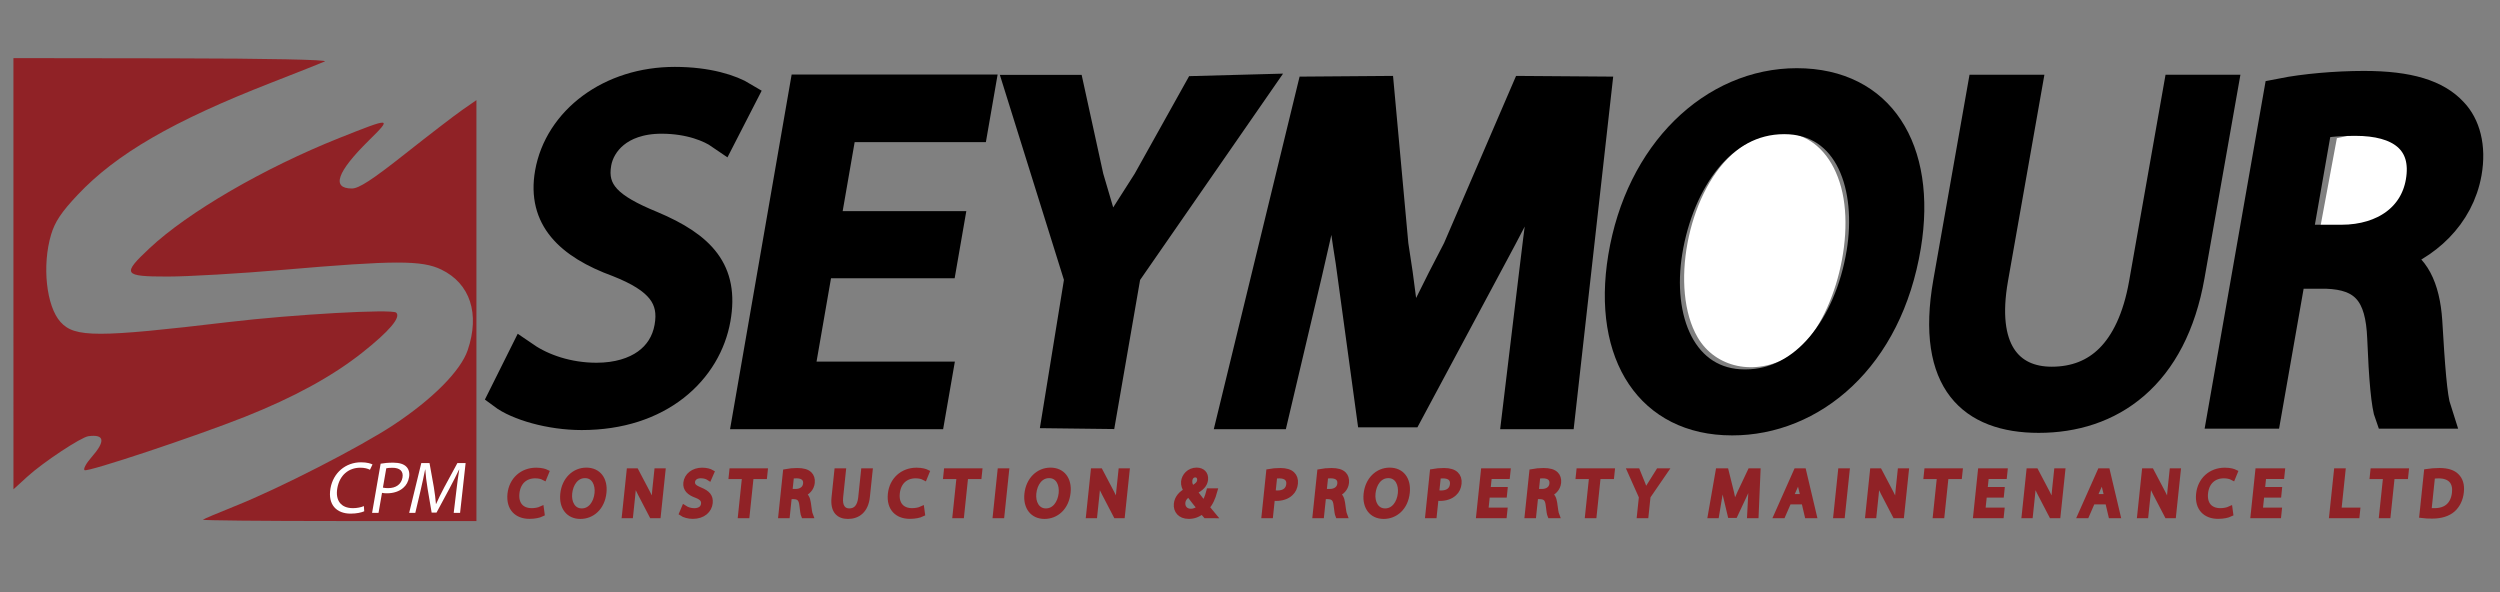
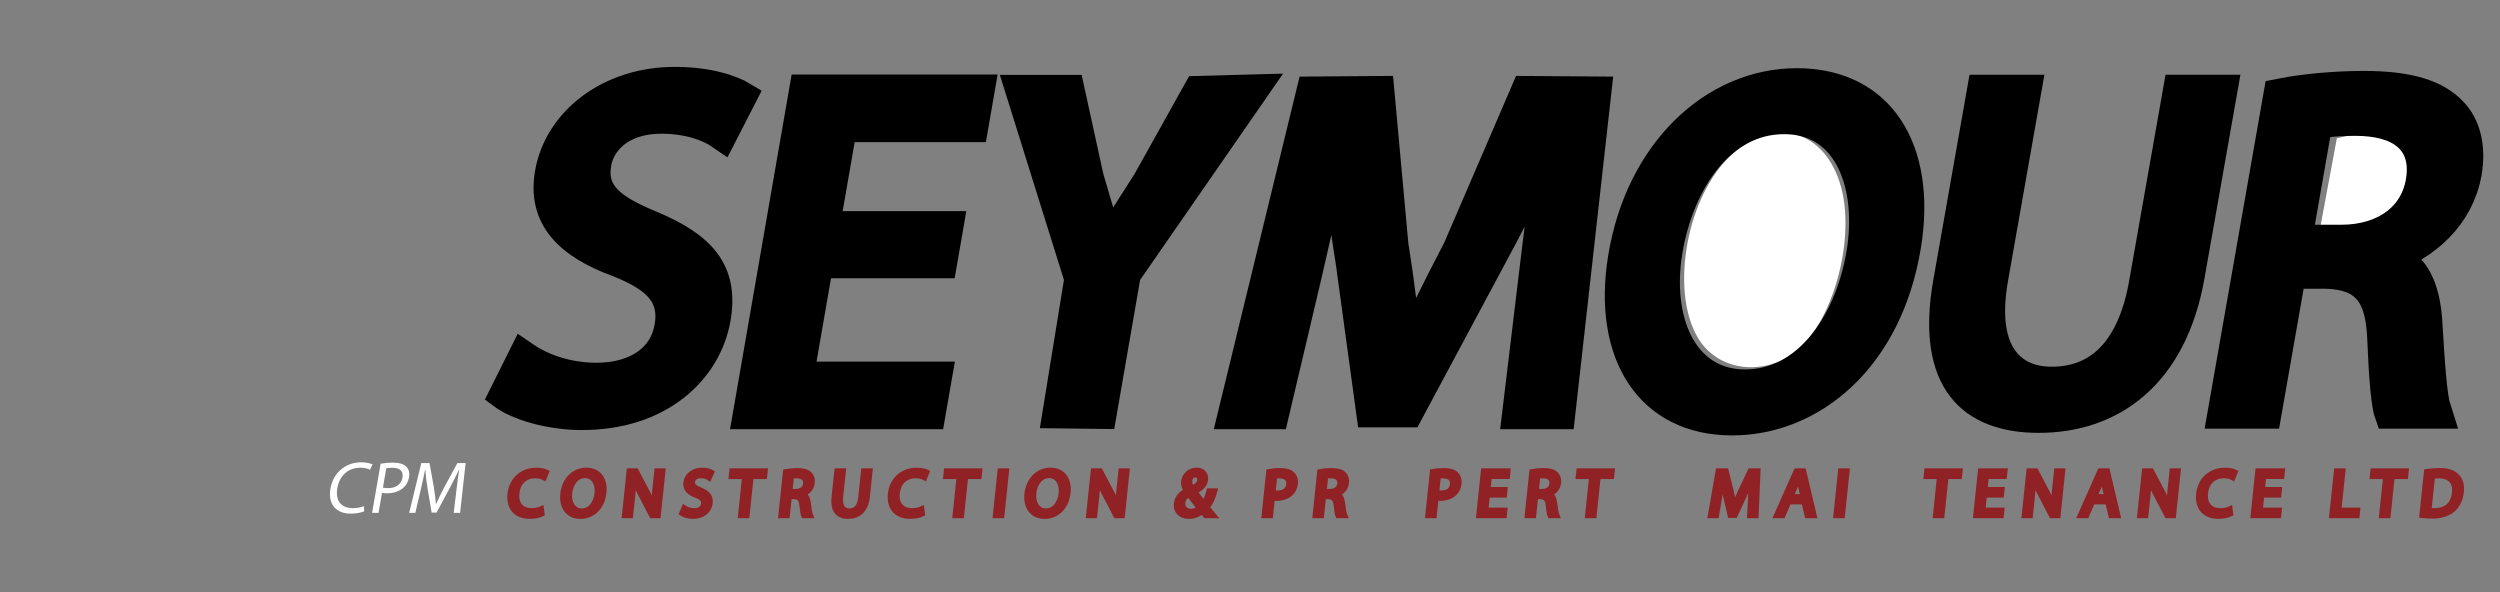
<svg xmlns="http://www.w3.org/2000/svg" xmlns:ns1="http://www.inkscape.org/namespaces/inkscape" xmlns:ns2="http://sodipodi.sourceforge.net/DTD/sodipodi-0.dtd" width="422" height="100" viewBox="0 0 111.654 26.458" version="1.1" id="svg8" ns1:version="0.92.3 (2405546, 2018-03-11)" ns2:docname="logo-seymour.svg">
  <rect x="0" y="0" width="111.654" height="26.458" fill="#808080" stroke="none" />
  <defs id="defs2" />
  <ns2:namedview id="base" pagecolor="#ffffff" bordercolor="#666666" borderopacity="1.0" ns1:pageopacity="0.0" ns1:pageshadow="2" ns1:zoom="1.8448226" ns1:cx="332.97213" ns1:cy="116.66637" ns1:document-units="mm" ns1:current-layer="layer1" showgrid="false" ns1:window-width="1920" ns1:window-height="1057" ns1:window-x="-8" ns1:window-y="-8" ns1:window-maximized="1" showguides="true" ns1:guide-bbox="true" units="px">
    <ns2:guide position="100.966,74.939" orientation="0,1" id="guide3165" ns1:locked="false" />
    <ns2:guide position="97.681,47.591" orientation="0,1" id="guide3167" ns1:locked="false" />
  </ns2:namedview>
  <g ns1:label="Layer 1" ns1:groupmode="layer" id="layer1" transform="translate(0,-270.542)">
    <g id="g3524" transform="matrix(0.554,0,0,0.554,-2.636,138.629)" style="stroke-width:1.804">
      <g transform="matrix(1.798,0,0,1.798,4.8,-204.262)" id="g1565-6" style="stroke-width:1.804">
-         <path ns1:connector-curvature="0" id="path1093-8-1-5" style="fill:#902226;fill-opacity:1;stroke-width:0.264" d="m 0.579,258.308 v -9.667 l 7.127,0.01 c 4.295,0.006 7.01,0.062 6.834,0.14 -0.161,0.072 -1.246,0.502 -2.412,0.957 -4.396,1.715 -6.936,3.187 -8.667,5.021 -0.733,0.777 -1.022,1.21 -1.194,1.788 -0.412,1.387 -0.214,3.212 0.425,3.918 0.634,0.7 1.646,0.701 7.535,10e-4 2.889,-0.343 7.33,-0.593 7.514,-0.423 0.224,0.207 -0.308,0.833 -1.526,1.797 -1.34,1.06 -3.069,2.005 -5.257,2.874 -2.226,0.884 -7.04,2.486 -7.19,2.393 -0.071,-0.044 0.071,-0.307 0.315,-0.585 0.631,-0.719 0.584,-1.034 -0.141,-0.939 -0.331,0.043 -2.037,1.173 -2.741,1.815 l -0.621,0.567 z M 9.07,269.34 c 0.033,-0.033 0.686,-0.309 1.45,-0.615 2,-0.799 5.604,-2.646 7.11,-3.643 1.754,-1.161 3.003,-2.422 3.317,-3.347 0.553,-1.632 0.113,-2.982 -1.179,-3.611 -0.871,-0.424 -2.077,-0.422 -7.115,0.011 -1.922,0.165 -4.241,0.3 -5.153,0.3 -2.005,0 -2.068,-0.098 -0.817,-1.27 1.726,-1.618 5.132,-3.597 8.504,-4.941 2.359,-0.94 2.389,-0.937 1.313,0.124 -1.417,1.398 -1.675,2.139 -0.744,2.139 0.313,0 0.919,-0.395 2.38,-1.55 1.078,-0.852 2.239,-1.744 2.581,-1.981 l 0.621,-0.431 v 9.436 9.436 h -6.164 c -3.39,0 -6.137,-0.027 -6.103,-0.06 z" />
        <path ns1:connector-curvature="0" style="fill:#ffffff;fill-opacity:1;stroke-width:0.264" d="m 80.185,262.021 c 1.806,-1.058 3.033,-5.035 2.342,-7.588 -0.69,-2.548 -2.954,-3.226 -4.899,-1.469 -1.997,1.804 -2.791,6.035 -1.538,8.192 0.799,1.376 2.582,1.752 4.096,0.865 z" id="path1087-9-2-3" />
        <path ns1:connector-curvature="0" style="fill:#ffffff;fill-opacity:1;stroke-width:0.264" d="m 106.819,256.071 c 0.833,-0.391 1.244,-1.003 1.325,-1.969 0.074,-0.888 -0.161,-1.38 -0.813,-1.709 -0.549,-0.277 -1.468,-0.395 -2.073,-0.267 l -0.503,0.106 -0.386,2.072 -0.386,2.072 0.304,0.063 c 0.571,0.118 1.911,-0.076 2.532,-0.368 z" id="path848-7-0-1-3" />
        <g aria-label="CPM" transform="matrix(0.553,0,-0.096,0.553,-2.659,154.478)" style="font-style:normal;font-variant:normal;font-weight:normal;font-stretch:normal;font-size:5.997px;line-height:1.25;font-family:'Myriad Pro';-inkscape-font-specification:'Myriad Pro, Normal';font-variant-ligatures:normal;font-variant-caps:normal;font-variant-numeric:normal;font-feature-settings:normal;text-align:start;letter-spacing:0px;word-spacing:0px;writing-mode:lr-tb;text-anchor:start;fill:#ffffff;fill-opacity:1;stroke:none;stroke-width:0.477" id="text1179-6-6-5">
          <path d="m 70.134,206.598 c -0.21,0.102 -0.534,0.168 -0.858,0.168 -0.978,0 -1.547,-0.63 -1.547,-1.619 0,-1.056 0.63,-1.661 1.577,-1.661 0.336,0 0.618,0.072 0.81,0.168 l 0.132,-0.432 c -0.138,-0.066 -0.462,-0.174 -0.96,-0.174 -1.253,0 -2.111,0.852 -2.111,2.117 0,1.325 0.852,2.045 1.991,2.045 0.492,0 0.882,-0.096 1.068,-0.192 z" style="font-style:normal;font-variant:normal;font-weight:normal;font-stretch:normal;font-size:5.997px;font-family:'Myriad Pro';-inkscape-font-specification:'Myriad Pro, Normal';font-variant-ligatures:normal;font-variant-caps:normal;font-variant-numeric:normal;font-feature-settings:normal;text-align:start;writing-mode:lr-tb;text-anchor:start;fill:#ffffff;fill-opacity:1;stroke-width:0.477" id="path1322-8-6" ns1:connector-curvature="0" />
          <path d="m 70.896,207.15 h 0.522 v -1.625 c 0.12,0.03 0.264,0.036 0.42,0.036 0.51,0 0.96,-0.15 1.235,-0.444 0.21,-0.21 0.318,-0.498 0.318,-0.864 0,-0.354 -0.138,-0.648 -0.36,-0.84 -0.24,-0.216 -0.618,-0.336 -1.133,-0.336 -0.42,0 -0.75,0.036 -1.002,0.084 z m 0.522,-3.616 c 0.09,-0.024 0.264,-0.042 0.492,-0.042 0.576,0 0.954,0.258 0.954,0.792 0,0.552 -0.384,0.858 -1.014,0.858 -0.174,0 -0.318,-0.012 -0.432,-0.042 z" style="font-style:normal;font-variant:normal;font-weight:normal;font-stretch:normal;font-size:5.997px;font-family:'Myriad Pro';-inkscape-font-specification:'Myriad Pro, Normal';font-variant-ligatures:normal;font-variant-caps:normal;font-variant-numeric:normal;font-feature-settings:normal;text-align:start;writing-mode:lr-tb;text-anchor:start;fill:#ffffff;fill-opacity:1;stroke-width:0.477" id="path1324-1-7" ns1:connector-curvature="0" />
          <path d="m 77.514,207.15 h 0.516 l -0.252,-4.042 h -0.666 l -0.72,1.955 c -0.18,0.51 -0.324,0.96 -0.432,1.367 h -0.012 c -0.108,-0.42 -0.24,-0.87 -0.408,-1.367 l -0.69,-1.955 h -0.666 l -0.282,4.042 h 0.498 l 0.108,-1.733 c 0.036,-0.606 0.066,-1.283 0.078,-1.787 h 0.012 c 0.114,0.48 0.27,1.002 0.462,1.571 l 0.66,1.925 h 0.396 l 0.714,-1.961 c 0.204,-0.552 0.366,-1.067 0.51,-1.535 h 0.012 c 0,0.498 0.036,1.187 0.066,1.745 z" style="font-style:normal;font-variant:normal;font-weight:normal;font-stretch:normal;font-size:5.997px;font-family:'Myriad Pro';-inkscape-font-specification:'Myriad Pro, Normal';font-variant-ligatures:normal;font-variant-caps:normal;font-variant-numeric:normal;font-feature-settings:normal;text-align:start;writing-mode:lr-tb;text-anchor:start;fill:#ffffff;fill-opacity:1;stroke-width:0.477" id="path1326-6-1" ns1:connector-curvature="0" />
        </g>
        <g aria-label="CONSTRUCTION &amp; PROPERTY MAINTENANCE LTD" transform="matrix(0.553,0,-0.058,0.553,-2.659,154.478)" style="font-style:normal;font-weight:normal;font-size:10.583px;line-height:1.25;font-family:sans-serif;letter-spacing:0px;word-spacing:0px;fill:#902226;fill-opacity:1;stroke:none;stroke-width:0.477" id="text1188-3-5-6">
          <path d="m 70.325,206.856 c -0.185,0.09 -0.471,0.148 -0.757,0.148 -0.863,0 -1.365,-0.556 -1.365,-1.429 0,-0.931 0.556,-1.466 1.392,-1.466 0.296,0 0.545,0.064 0.714,0.148 l 0.116,-0.381 c -0.122,-0.058 -0.407,-0.153 -0.847,-0.153 -1.106,0 -1.863,0.751 -1.863,1.868 0,1.169 0.751,1.804 1.757,1.804 0.434,0 0.778,-0.085 0.942,-0.169 z" style="font-style:normal;font-variant:normal;font-weight:normal;font-stretch:normal;font-size:5.292px;font-family:'Myriad Pro';-inkscape-font-specification:'Myriad Pro, Normal';font-variant-ligatures:normal;font-variant-caps:normal;font-variant-numeric:normal;font-feature-settings:normal;text-align:start;letter-spacing:1.323px;writing-mode:lr-tb;text-anchor:start;fill:#902226;fill-opacity:1;stroke:#902226;stroke-width:0.477;stroke-opacity:1" id="path1329-2-4" ns1:connector-curvature="0" />
          <path d="m 73.604,207.401 c 0.905,0 1.651,-0.656 1.651,-1.879 0,-1.058 -0.63,-1.804 -1.609,-1.804 -0.953,0 -1.651,0.741 -1.651,1.873 0,1.079 0.656,1.81 1.603,1.81 z m 0.016,-0.376 c -0.725,0 -1.138,-0.693 -1.138,-1.445 0,-0.773 0.381,-1.487 1.148,-1.487 0.767,0 1.138,0.741 1.138,1.45 0,0.81 -0.413,1.482 -1.143,1.482 z" style="font-style:normal;font-variant:normal;font-weight:normal;font-stretch:normal;font-size:5.292px;font-family:'Myriad Pro';-inkscape-font-specification:'Myriad Pro, Normal';font-variant-ligatures:normal;font-variant-caps:normal;font-variant-numeric:normal;font-feature-settings:normal;text-align:start;letter-spacing:1.323px;writing-mode:lr-tb;text-anchor:start;fill:#902226;fill-opacity:1;stroke:#902226;stroke-width:0.477;stroke-opacity:1" id="path1331-1-6" ns1:connector-curvature="0" />
          <path d="m 77.612,207.343 v -1.524 c 0,-0.593 -0.005,-1.021 -0.032,-1.471 l 0.016,-0.005 c 0.175,0.386 0.413,0.794 0.661,1.191 l 1.132,1.81 h 0.466 v -3.567 h -0.434 v 1.498 c 0,0.55 0.011,0.984 0.053,1.46 l -0.016,0.005 c -0.164,-0.365 -0.376,-0.741 -0.635,-1.159 l -1.138,-1.804 h -0.508 v 3.567 z" style="font-style:normal;font-variant:normal;font-weight:normal;font-stretch:normal;font-size:5.292px;font-family:'Myriad Pro';-inkscape-font-specification:'Myriad Pro, Normal';font-variant-ligatures:normal;font-variant-caps:normal;font-variant-numeric:normal;font-feature-settings:normal;text-align:start;letter-spacing:1.323px;writing-mode:lr-tb;text-anchor:start;fill:#902226;fill-opacity:1;stroke:#902226;stroke-width:0.477;stroke-opacity:1" id="path1333-9-6" ns1:connector-curvature="0" />
          <path d="m 81.804,207.163 c 0.191,0.127 0.566,0.233 0.91,0.233 0.841,0 1.244,-0.482 1.244,-1.027 0,-0.524 -0.302,-0.81 -0.905,-1.048 -0.492,-0.191 -0.709,-0.355 -0.709,-0.683 0,-0.243 0.185,-0.534 0.672,-0.534 0.323,0 0.561,0.101 0.672,0.169 l 0.127,-0.381 c -0.153,-0.085 -0.423,-0.169 -0.783,-0.169 -0.693,0 -1.154,0.413 -1.154,0.968 0,0.497 0.36,0.804 0.942,1.005 0.482,0.18 0.672,0.376 0.672,0.709 0,0.36 -0.275,0.603 -0.746,0.603 -0.318,0 -0.614,-0.101 -0.82,-0.228 z" style="font-style:normal;font-variant:normal;font-weight:normal;font-stretch:normal;font-size:5.292px;font-family:'Myriad Pro';-inkscape-font-specification:'Myriad Pro, Normal';font-variant-ligatures:normal;font-variant-caps:normal;font-variant-numeric:normal;font-feature-settings:normal;text-align:start;letter-spacing:1.323px;writing-mode:lr-tb;text-anchor:start;fill:#902226;fill-opacity:1;stroke:#902226;stroke-width:0.477;stroke-opacity:1" id="path1335-6-5" ns1:connector-curvature="0" />
          <path d="m 86.589,207.343 h 0.466 v -3.175 h 1.09 v -0.392 h -2.641 v 0.392 H 86.589 Z" style="font-style:normal;font-variant:normal;font-weight:normal;font-stretch:normal;font-size:5.292px;font-family:'Myriad Pro';-inkscape-font-specification:'Myriad Pro, Normal';font-variant-ligatures:normal;font-variant-caps:normal;font-variant-numeric:normal;font-feature-settings:normal;text-align:start;letter-spacing:1.323px;writing-mode:lr-tb;text-anchor:start;fill:#902226;fill-opacity:1;stroke:#902226;stroke-width:0.477;stroke-opacity:1" id="path1337-4-6" ns1:connector-curvature="0" />
          <path d="m 89.86,207.343 h 0.46 v -1.545 h 0.434 c 0.418,0.016 0.614,0.201 0.72,0.693 0.095,0.445 0.175,0.746 0.233,0.852 h 0.476 c -0.069,-0.138 -0.153,-0.482 -0.27,-0.979 -0.09,-0.37 -0.254,-0.624 -0.524,-0.72 v -0.016 c 0.37,-0.127 0.672,-0.439 0.672,-0.905 0,-0.28 -0.106,-0.524 -0.28,-0.677 -0.222,-0.201 -0.545,-0.296 -1.037,-0.296 -0.312,0 -0.651,0.032 -0.884,0.079 z m 0.46,-3.191 c 0.079,-0.021 0.233,-0.042 0.455,-0.042 0.487,0 0.82,0.201 0.82,0.661 0,0.407 -0.312,0.677 -0.804,0.677 h -0.471 z" style="font-style:normal;font-variant:normal;font-weight:normal;font-stretch:normal;font-size:5.292px;font-family:'Myriad Pro';-inkscape-font-specification:'Myriad Pro, Normal';font-variant-ligatures:normal;font-variant-caps:normal;font-variant-numeric:normal;font-feature-settings:normal;text-align:start;letter-spacing:1.323px;writing-mode:lr-tb;text-anchor:start;fill:#902226;fill-opacity:1;stroke:#902226;stroke-width:0.477;stroke-opacity:1" id="path1339-4-2" ns1:connector-curvature="0" />
          <path d="m 94.019,203.776 v 2.101 c 0,1.111 0.55,1.524 1.281,1.524 0.773,0 1.349,-0.445 1.349,-1.54 v -2.085 h -0.466 v 2.117 c 0,0.783 -0.344,1.132 -0.868,1.132 -0.476,0 -0.831,-0.339 -0.831,-1.132 v -2.117 z" style="font-style:normal;font-variant:normal;font-weight:normal;font-stretch:normal;font-size:5.292px;font-family:'Myriad Pro';-inkscape-font-specification:'Myriad Pro, Normal';font-variant-ligatures:normal;font-variant-caps:normal;font-variant-numeric:normal;font-feature-settings:normal;text-align:start;letter-spacing:1.323px;writing-mode:lr-tb;text-anchor:start;fill:#902226;fill-opacity:1;stroke:#902226;stroke-width:0.477;stroke-opacity:1" id="path1341-5-6" ns1:connector-curvature="0" />
          <path d="m 101.166,206.856 c -0.185,0.09 -0.471,0.148 -0.757,0.148 -0.863,0 -1.365,-0.556 -1.365,-1.429 0,-0.931 0.556,-1.466 1.392,-1.466 0.296,0 0.545,0.064 0.714,0.148 l 0.116,-0.381 c -0.122,-0.058 -0.407,-0.153 -0.847,-0.153 -1.106,0 -1.863,0.751 -1.863,1.868 0,1.169 0.751,1.804 1.757,1.804 0.434,0 0.778,-0.085 0.942,-0.169 z" style="font-style:normal;font-variant:normal;font-weight:normal;font-stretch:normal;font-size:5.292px;font-family:'Myriad Pro';-inkscape-font-specification:'Myriad Pro, Normal';font-variant-ligatures:normal;font-variant-caps:normal;font-variant-numeric:normal;font-feature-settings:normal;text-align:start;letter-spacing:1.323px;writing-mode:lr-tb;text-anchor:start;fill:#902226;fill-opacity:1;stroke:#902226;stroke-width:0.477;stroke-opacity:1" id="path1343-9-8" ns1:connector-curvature="0" />
          <path d="m 103.983,207.343 h 0.466 v -3.175 h 1.09 v -0.392 h -2.641 v 0.392 h 1.085 z" style="font-style:normal;font-variant:normal;font-weight:normal;font-stretch:normal;font-size:5.292px;font-family:'Myriad Pro';-inkscape-font-specification:'Myriad Pro, Normal';font-variant-ligatures:normal;font-variant-caps:normal;font-variant-numeric:normal;font-feature-settings:normal;text-align:start;letter-spacing:1.323px;writing-mode:lr-tb;text-anchor:start;fill:#902226;fill-opacity:1;stroke:#902226;stroke-width:0.477;stroke-opacity:1" id="path1345-4-9" ns1:connector-curvature="0" />
          <path d="m 107.249,203.776 v 3.567 h 0.466 v -3.567 z" style="font-style:normal;font-variant:normal;font-weight:normal;font-stretch:normal;font-size:5.292px;font-family:'Myriad Pro';-inkscape-font-specification:'Myriad Pro, Normal';font-variant-ligatures:normal;font-variant-caps:normal;font-variant-numeric:normal;font-feature-settings:normal;text-align:start;letter-spacing:1.323px;writing-mode:lr-tb;text-anchor:start;fill:#902226;fill-opacity:1;stroke:#902226;stroke-width:0.477;stroke-opacity:1" id="path1347-5-9" ns1:connector-curvature="0" />
          <path d="m 111.235,207.401 c 0.905,0 1.651,-0.656 1.651,-1.879 0,-1.058 -0.63,-1.804 -1.609,-1.804 -0.953,0 -1.651,0.741 -1.651,1.873 0,1.079 0.656,1.81 1.603,1.81 z m 0.016,-0.376 c -0.725,0 -1.138,-0.693 -1.138,-1.445 0,-0.773 0.381,-1.487 1.148,-1.487 0.767,0 1.138,0.741 1.138,1.45 0,0.81 -0.413,1.482 -1.143,1.482 z" style="font-style:normal;font-variant:normal;font-weight:normal;font-stretch:normal;font-size:5.292px;font-family:'Myriad Pro';-inkscape-font-specification:'Myriad Pro, Normal';font-variant-ligatures:normal;font-variant-caps:normal;font-variant-numeric:normal;font-feature-settings:normal;text-align:start;letter-spacing:1.323px;writing-mode:lr-tb;text-anchor:start;fill:#902226;fill-opacity:1;stroke:#902226;stroke-width:0.477;stroke-opacity:1" id="path1349-9-1" ns1:connector-curvature="0" />
          <path d="m 115.243,207.343 v -1.524 c 0,-0.593 -0.005,-1.021 -0.032,-1.471 l 0.016,-0.005 c 0.175,0.386 0.413,0.794 0.661,1.191 l 1.132,1.81 h 0.466 v -3.567 h -0.434 v 1.498 c 0,0.55 0.011,0.984 0.053,1.46 l -0.016,0.005 c -0.164,-0.365 -0.376,-0.741 -0.635,-1.159 l -1.138,-1.804 h -0.508 v 3.567 z" style="font-style:normal;font-variant:normal;font-weight:normal;font-stretch:normal;font-size:5.292px;font-family:'Myriad Pro';-inkscape-font-specification:'Myriad Pro, Normal';font-variant-ligatures:normal;font-variant-caps:normal;font-variant-numeric:normal;font-feature-settings:normal;text-align:start;letter-spacing:1.323px;writing-mode:lr-tb;text-anchor:start;fill:#902226;fill-opacity:1;stroke:#902226;stroke-width:0.477;stroke-opacity:1" id="path1351-5-1" ns1:connector-curvature="0" />
          <path d="m 124.848,207.343 c -0.212,-0.228 -0.397,-0.429 -0.587,-0.63 0.265,-0.312 0.418,-0.757 0.513,-1.318 h -0.423 c -0.069,0.45 -0.18,0.794 -0.344,1.042 -0.228,-0.254 -0.566,-0.646 -0.868,-0.995 v -0.016 c 0.566,-0.28 0.783,-0.577 0.783,-0.953 0,-0.466 -0.344,-0.757 -0.788,-0.757 -0.593,0 -0.91,0.445 -0.91,0.878 0,0.254 0.122,0.513 0.302,0.746 v 0.016 c -0.407,0.222 -0.699,0.556 -0.699,1.042 0,0.534 0.402,1 1.095,1 0.397,0 0.736,-0.122 1.042,-0.402 0.138,0.143 0.233,0.243 0.333,0.344 z m -1.847,-0.291 c -0.429,0 -0.725,-0.312 -0.725,-0.72 0,-0.376 0.265,-0.603 0.46,-0.725 0.392,0.455 0.788,0.894 1,1.122 -0.169,0.185 -0.423,0.323 -0.73,0.323 z m 0.101,-3.016 c 0.291,0 0.413,0.243 0.413,0.46 0,0.302 -0.228,0.492 -0.593,0.699 -0.148,-0.191 -0.27,-0.386 -0.27,-0.64 0,-0.275 0.153,-0.519 0.445,-0.519 z" style="font-style:normal;font-variant:normal;font-weight:normal;font-stretch:normal;font-size:5.292px;font-family:'Myriad Pro';-inkscape-font-specification:'Myriad Pro, Normal';font-variant-ligatures:normal;font-variant-caps:normal;font-variant-numeric:normal;font-feature-settings:normal;text-align:start;letter-spacing:1.323px;writing-mode:lr-tb;text-anchor:start;fill:#902226;fill-opacity:1;stroke:#902226;stroke-width:0.477;stroke-opacity:1" id="path1353-8-1" ns1:connector-curvature="0" />
          <path d="m 129.041,207.343 h 0.46 v -1.434 c 0.106,0.026 0.233,0.032 0.37,0.032 0.45,0 0.847,-0.132 1.09,-0.392 0.185,-0.185 0.28,-0.439 0.28,-0.762 0,-0.312 -0.122,-0.572 -0.318,-0.741 -0.212,-0.191 -0.545,-0.296 -1,-0.296 -0.37,0 -0.661,0.032 -0.884,0.074 z m 0.46,-3.191 c 0.079,-0.021 0.233,-0.037 0.434,-0.037 0.508,0 0.841,0.228 0.841,0.699 0,0.487 -0.339,0.757 -0.894,0.757 -0.153,0 -0.28,-0.011 -0.381,-0.037 z" style="font-style:normal;font-variant:normal;font-weight:normal;font-stretch:normal;font-size:5.292px;font-family:'Myriad Pro';-inkscape-font-specification:'Myriad Pro, Normal';font-variant-ligatures:normal;font-variant-caps:normal;font-variant-numeric:normal;font-feature-settings:normal;text-align:start;letter-spacing:1.323px;writing-mode:lr-tb;text-anchor:start;fill:#902226;fill-opacity:1;stroke:#902226;stroke-width:0.477;stroke-opacity:1" id="path1355-7-5" ns1:connector-curvature="0" />
          <path d="m 133.175,207.343 h 0.46 v -1.545 h 0.434 c 0.418,0.016 0.614,0.201 0.72,0.693 0.095,0.445 0.175,0.746 0.233,0.852 h 0.476 c -0.069,-0.138 -0.153,-0.482 -0.27,-0.979 -0.09,-0.37 -0.254,-0.624 -0.524,-0.72 v -0.016 c 0.37,-0.127 0.672,-0.439 0.672,-0.905 0,-0.28 -0.106,-0.524 -0.28,-0.677 -0.222,-0.201 -0.545,-0.296 -1.037,-0.296 -0.312,0 -0.651,0.032 -0.884,0.079 z m 0.46,-3.191 c 0.079,-0.021 0.233,-0.042 0.455,-0.042 0.487,0 0.82,0.201 0.82,0.661 0,0.407 -0.312,0.677 -0.804,0.677 h -0.471 z" style="font-style:normal;font-variant:normal;font-weight:normal;font-stretch:normal;font-size:5.292px;font-family:'Myriad Pro';-inkscape-font-specification:'Myriad Pro, Normal';font-variant-ligatures:normal;font-variant-caps:normal;font-variant-numeric:normal;font-feature-settings:normal;text-align:start;letter-spacing:1.323px;writing-mode:lr-tb;text-anchor:start;fill:#902226;fill-opacity:1;stroke:#902226;stroke-width:0.477;stroke-opacity:1" id="path1357-6-1" ns1:connector-curvature="0" />
-           <path d="m 138.737,207.401 c 0.905,0 1.651,-0.656 1.651,-1.879 0,-1.058 -0.63,-1.804 -1.609,-1.804 -0.953,0 -1.651,0.741 -1.651,1.873 0,1.079 0.656,1.81 1.603,1.81 z m 0.016,-0.376 c -0.725,0 -1.138,-0.693 -1.138,-1.445 0,-0.773 0.381,-1.487 1.148,-1.487 0.767,0 1.138,0.741 1.138,1.45 0,0.81 -0.413,1.482 -1.143,1.482 z" style="font-style:normal;font-variant:normal;font-weight:normal;font-stretch:normal;font-size:5.292px;font-family:'Myriad Pro';-inkscape-font-specification:'Myriad Pro, Normal';font-variant-ligatures:normal;font-variant-caps:normal;font-variant-numeric:normal;font-feature-settings:normal;text-align:start;letter-spacing:1.323px;writing-mode:lr-tb;text-anchor:start;fill:#902226;fill-opacity:1;stroke:#902226;stroke-width:0.477;stroke-opacity:1" id="path1359-5-3" ns1:connector-curvature="0" />
          <path d="m 142.311,207.343 h 0.46 v -1.434 c 0.106,0.026 0.233,0.032 0.37,0.032 0.45,0 0.847,-0.132 1.09,-0.392 0.185,-0.185 0.28,-0.439 0.28,-0.762 0,-0.312 -0.122,-0.572 -0.318,-0.741 -0.212,-0.191 -0.545,-0.296 -1,-0.296 -0.37,0 -0.661,0.032 -0.884,0.074 z m 0.46,-3.191 c 0.079,-0.021 0.233,-0.037 0.434,-0.037 0.508,0 0.841,0.228 0.841,0.699 0,0.487 -0.339,0.757 -0.894,0.757 -0.153,0 -0.28,-0.011 -0.381,-0.037 z" style="font-style:normal;font-variant:normal;font-weight:normal;font-stretch:normal;font-size:5.292px;font-family:'Myriad Pro';-inkscape-font-specification:'Myriad Pro, Normal';font-variant-ligatures:normal;font-variant-caps:normal;font-variant-numeric:normal;font-feature-settings:normal;text-align:start;letter-spacing:1.323px;writing-mode:lr-tb;text-anchor:start;fill:#902226;fill-opacity:1;stroke:#902226;stroke-width:0.477;stroke-opacity:1" id="path1361-6-4" ns1:connector-curvature="0" />
          <path d="m 148.287,205.29 h -1.381 v -1.127 h 1.466 v -0.386 h -1.931 v 3.567 h 2.011 v -0.386 h -1.545 v -1.286 h 1.381 z" style="font-style:normal;font-variant:normal;font-weight:normal;font-stretch:normal;font-size:5.292px;font-family:'Myriad Pro';-inkscape-font-specification:'Myriad Pro, Normal';font-variant-ligatures:normal;font-variant-caps:normal;font-variant-numeric:normal;font-feature-settings:normal;text-align:start;letter-spacing:1.323px;writing-mode:lr-tb;text-anchor:start;fill:#902226;fill-opacity:1;stroke:#902226;stroke-width:0.477;stroke-opacity:1" id="path1363-2-1" ns1:connector-curvature="0" />
          <path d="m 150.373,207.343 h 0.46 v -1.545 h 0.434 c 0.418,0.016 0.614,0.201 0.72,0.693 0.095,0.445 0.175,0.746 0.233,0.852 h 0.476 c -0.069,-0.138 -0.153,-0.482 -0.27,-0.979 -0.09,-0.37 -0.254,-0.624 -0.524,-0.72 v -0.016 c 0.37,-0.127 0.672,-0.439 0.672,-0.905 0,-0.28 -0.106,-0.524 -0.28,-0.677 -0.222,-0.201 -0.545,-0.296 -1.037,-0.296 -0.312,0 -0.651,0.032 -0.884,0.079 z m 0.46,-3.191 c 0.079,-0.021 0.233,-0.042 0.455,-0.042 0.487,0 0.82,0.201 0.82,0.661 0,0.407 -0.312,0.677 -0.804,0.677 h -0.471 z" style="font-style:normal;font-variant:normal;font-weight:normal;font-stretch:normal;font-size:5.292px;font-family:'Myriad Pro';-inkscape-font-specification:'Myriad Pro, Normal';font-variant-ligatures:normal;font-variant-caps:normal;font-variant-numeric:normal;font-feature-settings:normal;text-align:start;letter-spacing:1.323px;writing-mode:lr-tb;text-anchor:start;fill:#902226;fill-opacity:1;stroke:#902226;stroke-width:0.477;stroke-opacity:1" id="path1365-8-3" ns1:connector-curvature="0" />
          <path d="m 155.267,207.343 h 0.466 v -3.175 h 1.09 v -0.392 h -2.641 v 0.392 h 1.085 z" style="font-style:normal;font-variant:normal;font-weight:normal;font-stretch:normal;font-size:5.292px;font-family:'Myriad Pro';-inkscape-font-specification:'Myriad Pro, Normal';font-variant-ligatures:normal;font-variant-caps:normal;font-variant-numeric:normal;font-feature-settings:normal;text-align:start;letter-spacing:1.323px;writing-mode:lr-tb;text-anchor:start;fill:#902226;fill-opacity:1;stroke:#902226;stroke-width:0.477;stroke-opacity:1" id="path1367-0-3" ns1:connector-curvature="0" />
-           <path d="m 159.942,207.343 v -1.519 l 1.191,-2.048 h -0.519 l -0.513,0.984 c -0.138,0.27 -0.265,0.503 -0.36,0.736 h -0.011 c -0.111,-0.249 -0.222,-0.466 -0.355,-0.736 l -0.503,-0.984 h -0.529 l 1.132,2.053 v 1.513 z" style="font-style:normal;font-variant:normal;font-weight:normal;font-stretch:normal;font-size:5.292px;font-family:'Myriad Pro';-inkscape-font-specification:'Myriad Pro, Normal';font-variant-ligatures:normal;font-variant-caps:normal;font-variant-numeric:normal;font-feature-settings:normal;text-align:start;letter-spacing:1.323px;writing-mode:lr-tb;text-anchor:start;fill:#902226;fill-opacity:1;stroke:#902226;stroke-width:0.477;stroke-opacity:1" id="path1369-3-2" ns1:connector-curvature="0" />
          <path d="m 168.408,207.343 h 0.455 l -0.222,-3.567 h -0.587 l -0.635,1.725 c -0.159,0.45 -0.286,0.847 -0.381,1.206 h -0.011 c -0.095,-0.37 -0.212,-0.767 -0.36,-1.206 l -0.609,-1.725 h -0.587 l -0.249,3.567 h 0.439 l 0.095,-1.529 c 0.032,-0.534 0.058,-1.132 0.069,-1.577 h 0.011 c 0.101,0.423 0.238,0.884 0.407,1.386 l 0.582,1.699 h 0.349 l 0.63,-1.73 c 0.18,-0.487 0.323,-0.942 0.45,-1.355 h 0.011 c 0,0.439 0.032,1.048 0.058,1.54 z" style="font-style:normal;font-variant:normal;font-weight:normal;font-stretch:normal;font-size:5.292px;font-family:'Myriad Pro';-inkscape-font-specification:'Myriad Pro, Normal';font-variant-ligatures:normal;font-variant-caps:normal;font-variant-numeric:normal;font-feature-settings:normal;text-align:start;letter-spacing:1.323px;writing-mode:lr-tb;text-anchor:start;fill:#902226;fill-opacity:1;stroke:#902226;stroke-width:0.477;stroke-opacity:1" id="path1371-1-5" ns1:connector-curvature="0" />
          <path d="m 172.688,206.221 0.381,1.122 h 0.492 l -1.217,-3.567 h -0.556 l -1.212,3.567 h 0.476 l 0.37,-1.122 z m -1.169,-0.36 0.349,-1.032 c 0.069,-0.217 0.127,-0.439 0.175,-0.646 h 0.016 c 0.053,0.206 0.106,0.418 0.18,0.651 l 0.355,1.027 z" style="font-style:normal;font-variant:normal;font-weight:normal;font-stretch:normal;font-size:5.292px;font-family:'Myriad Pro';-inkscape-font-specification:'Myriad Pro, Normal';font-variant-ligatures:normal;font-variant-caps:normal;font-variant-numeric:normal;font-feature-settings:normal;text-align:start;letter-spacing:1.323px;writing-mode:lr-tb;text-anchor:start;fill:#902226;fill-opacity:1;stroke:#902226;stroke-width:0.477;stroke-opacity:1" id="path1373-3-9" ns1:connector-curvature="0" />
          <path d="m 175.399,203.776 v 3.567 h 0.466 v -3.567 z" style="font-style:normal;font-variant:normal;font-weight:normal;font-stretch:normal;font-size:5.292px;font-family:'Myriad Pro';-inkscape-font-specification:'Myriad Pro, Normal';font-variant-ligatures:normal;font-variant-caps:normal;font-variant-numeric:normal;font-feature-settings:normal;text-align:start;letter-spacing:1.323px;writing-mode:lr-tb;text-anchor:start;fill:#902226;fill-opacity:1;stroke:#902226;stroke-width:0.477;stroke-opacity:1" id="path1375-9-1" ns1:connector-curvature="0" />
-           <path d="m 178.422,207.343 v -1.524 c 0,-0.593 -0.005,-1.021 -0.032,-1.471 l 0.016,-0.005 c 0.175,0.386 0.413,0.794 0.661,1.191 l 1.132,1.81 h 0.466 v -3.567 h -0.434 v 1.498 c 0,0.55 0.011,0.984 0.053,1.46 l -0.016,0.005 c -0.164,-0.365 -0.376,-0.741 -0.635,-1.159 l -1.138,-1.804 h -0.508 v 3.567 z" style="font-style:normal;font-variant:normal;font-weight:normal;font-stretch:normal;font-size:5.292px;font-family:'Myriad Pro';-inkscape-font-specification:'Myriad Pro, Normal';font-variant-ligatures:normal;font-variant-caps:normal;font-variant-numeric:normal;font-feature-settings:normal;text-align:start;letter-spacing:1.323px;writing-mode:lr-tb;text-anchor:start;fill:#902226;fill-opacity:1;stroke:#902226;stroke-width:0.477;stroke-opacity:1" id="path1377-3-0" ns1:connector-curvature="0" />
          <path d="m 183.472,207.343 h 0.466 v -3.175 h 1.09 v -0.392 h -2.641 v 0.392 h 1.085 z" style="font-style:normal;font-variant:normal;font-weight:normal;font-stretch:normal;font-size:5.292px;font-family:'Myriad Pro';-inkscape-font-specification:'Myriad Pro, Normal';font-variant-ligatures:normal;font-variant-caps:normal;font-variant-numeric:normal;font-feature-settings:normal;text-align:start;letter-spacing:1.323px;writing-mode:lr-tb;text-anchor:start;fill:#902226;fill-opacity:1;stroke:#902226;stroke-width:0.477;stroke-opacity:1" id="path1379-6-7" ns1:connector-curvature="0" />
          <path d="m 188.584,205.29 h -1.381 v -1.127 h 1.466 v -0.386 h -1.931 v 3.567 h 2.011 v -0.386 h -1.545 v -1.286 h 1.381 z" style="font-style:normal;font-variant:normal;font-weight:normal;font-stretch:normal;font-size:5.292px;font-family:'Myriad Pro';-inkscape-font-specification:'Myriad Pro, Normal';font-variant-ligatures:normal;font-variant-caps:normal;font-variant-numeric:normal;font-feature-settings:normal;text-align:start;letter-spacing:1.323px;writing-mode:lr-tb;text-anchor:start;fill:#902226;fill-opacity:1;stroke:#902226;stroke-width:0.477;stroke-opacity:1" id="path1381-7-4" ns1:connector-curvature="0" />
          <path d="m 191.104,207.343 v -1.524 c 0,-0.593 -0.005,-1.021 -0.032,-1.471 l 0.016,-0.005 c 0.175,0.386 0.413,0.794 0.661,1.191 l 1.132,1.81 h 0.466 v -3.567 h -0.434 v 1.498 c 0,0.55 0.011,0.984 0.053,1.46 l -0.016,0.005 c -0.164,-0.365 -0.376,-0.741 -0.635,-1.159 l -1.138,-1.804 h -0.508 v 3.567 z" style="font-style:normal;font-variant:normal;font-weight:normal;font-stretch:normal;font-size:5.292px;font-family:'Myriad Pro';-inkscape-font-specification:'Myriad Pro, Normal';font-variant-ligatures:normal;font-variant-caps:normal;font-variant-numeric:normal;font-feature-settings:normal;text-align:start;letter-spacing:1.323px;writing-mode:lr-tb;text-anchor:start;fill:#902226;fill-opacity:1;stroke:#902226;stroke-width:0.477;stroke-opacity:1" id="path1383-0-2" ns1:connector-curvature="0" />
          <path d="m 197.317,206.221 0.381,1.122 h 0.492 l -1.217,-3.567 h -0.556 l -1.212,3.567 h 0.476 l 0.37,-1.122 z m -1.169,-0.36 0.349,-1.032 c 0.069,-0.217 0.127,-0.439 0.175,-0.646 h 0.016 c 0.053,0.206 0.106,0.418 0.18,0.651 l 0.355,1.027 z" style="font-style:normal;font-variant:normal;font-weight:normal;font-stretch:normal;font-size:5.292px;font-family:'Myriad Pro';-inkscape-font-specification:'Myriad Pro, Normal';font-variant-ligatures:normal;font-variant-caps:normal;font-variant-numeric:normal;font-feature-settings:normal;text-align:start;letter-spacing:1.323px;writing-mode:lr-tb;text-anchor:start;fill:#902226;fill-opacity:1;stroke:#902226;stroke-width:0.477;stroke-opacity:1" id="path1385-8-8" ns1:connector-curvature="0" />
          <path d="m 200.468,207.343 v -1.524 c 0,-0.593 -0.005,-1.021 -0.032,-1.471 l 0.016,-0.005 c 0.175,0.386 0.413,0.794 0.661,1.191 l 1.132,1.81 h 0.466 v -3.567 h -0.434 v 1.498 c 0,0.55 0.011,0.984 0.053,1.46 l -0.016,0.005 c -0.164,-0.365 -0.376,-0.741 -0.635,-1.159 l -1.138,-1.804 h -0.508 v 3.567 z" style="font-style:normal;font-variant:normal;font-weight:normal;font-stretch:normal;font-size:5.292px;font-family:'Myriad Pro';-inkscape-font-specification:'Myriad Pro, Normal';font-variant-ligatures:normal;font-variant-caps:normal;font-variant-numeric:normal;font-feature-settings:normal;text-align:start;letter-spacing:1.323px;writing-mode:lr-tb;text-anchor:start;fill:#902226;fill-opacity:1;stroke:#902226;stroke-width:0.477;stroke-opacity:1" id="path1387-6-3" ns1:connector-curvature="0" />
          <path d="m 207.237,206.856 c -0.185,0.09 -0.471,0.148 -0.757,0.148 -0.863,0 -1.365,-0.556 -1.365,-1.429 0,-0.931 0.556,-1.466 1.392,-1.466 0.296,0 0.545,0.064 0.714,0.148 l 0.116,-0.381 c -0.122,-0.058 -0.407,-0.153 -0.847,-0.153 -1.106,0 -1.863,0.751 -1.863,1.868 0,1.169 0.751,1.804 1.757,1.804 0.434,0 0.778,-0.085 0.942,-0.169 z" style="font-style:normal;font-variant:normal;font-weight:normal;font-stretch:normal;font-size:5.292px;font-family:'Myriad Pro';-inkscape-font-specification:'Myriad Pro, Normal';font-variant-ligatures:normal;font-variant-caps:normal;font-variant-numeric:normal;font-feature-settings:normal;text-align:start;letter-spacing:1.323px;writing-mode:lr-tb;text-anchor:start;fill:#902226;fill-opacity:1;stroke:#902226;stroke-width:0.477;stroke-opacity:1" id="path1389-7-5" ns1:connector-curvature="0" />
          <path d="m 211.074,205.29 h -1.381 v -1.127 h 1.466 v -0.386 h -1.931 v 3.567 h 2.011 v -0.386 h -1.545 v -1.286 h 1.381 z" style="font-style:normal;font-variant:normal;font-weight:normal;font-stretch:normal;font-size:5.292px;font-family:'Myriad Pro';-inkscape-font-specification:'Myriad Pro, Normal';font-variant-ligatures:normal;font-variant-caps:normal;font-variant-numeric:normal;font-feature-settings:normal;text-align:start;letter-spacing:1.323px;writing-mode:lr-tb;text-anchor:start;fill:#902226;fill-opacity:1;stroke:#902226;stroke-width:0.477;stroke-opacity:1" id="path1391-5-1" ns1:connector-curvature="0" />
          <path d="m 215.604,207.343 h 1.99 v -0.386 h -1.524 v -3.18 h -0.466 z" style="font-style:normal;font-variant:normal;font-weight:normal;font-stretch:normal;font-size:5.292px;font-family:'Myriad Pro';-inkscape-font-specification:'Myriad Pro, Normal';font-variant-ligatures:normal;font-variant-caps:normal;font-variant-numeric:normal;font-feature-settings:normal;text-align:start;letter-spacing:1.323px;writing-mode:lr-tb;text-anchor:start;fill:#902226;fill-opacity:1;stroke:#902226;stroke-width:0.477;stroke-opacity:1" id="path1393-7-7" ns1:connector-curvature="0" />
          <path d="m 219.645,207.343 h 0.466 v -3.175 h 1.09 v -0.392 h -2.641 v 0.392 h 1.085 z" style="font-style:normal;font-variant:normal;font-weight:normal;font-stretch:normal;font-size:5.292px;font-family:'Myriad Pro';-inkscape-font-specification:'Myriad Pro, Normal';font-variant-ligatures:normal;font-variant-caps:normal;font-variant-numeric:normal;font-feature-settings:normal;text-align:start;letter-spacing:1.323px;writing-mode:lr-tb;text-anchor:start;fill:#902226;fill-opacity:1;stroke:#902226;stroke-width:0.477;stroke-opacity:1" id="path1395-7-2" ns1:connector-curvature="0" />
          <path d="m 222.911,207.332 c 0.238,0.032 0.508,0.042 0.841,0.042 0.693,0 1.244,-0.18 1.582,-0.513 0.328,-0.328 0.513,-0.804 0.513,-1.386 0,-0.577 -0.185,-0.99 -0.508,-1.281 -0.312,-0.291 -0.783,-0.445 -1.445,-0.445 -0.365,0 -0.699,0.032 -0.984,0.074 z m 0.466,-3.17 c 0.122,-0.026 0.302,-0.048 0.54,-0.048 0.974,0 1.45,0.534 1.445,1.376 0,0.963 -0.534,1.519 -1.519,1.513 -0.18,0 -0.349,0 -0.466,-0.021 z" style="font-style:normal;font-variant:normal;font-weight:normal;font-stretch:normal;font-size:5.292px;font-family:'Myriad Pro';-inkscape-font-specification:'Myriad Pro, Normal';font-variant-ligatures:normal;font-variant-caps:normal;font-variant-numeric:normal;font-feature-settings:normal;text-align:start;letter-spacing:1.323px;writing-mode:lr-tb;text-anchor:start;fill:#902226;fill-opacity:1;stroke:#902226;stroke-width:0.477;stroke-opacity:1" id="path1397-1-9" ns1:connector-curvature="0" />
        </g>
      </g>
      <g id="text2401-6-9" style="font-style:normal;font-weight:normal;font-size:21.969px;line-height:1.25;font-family:sans-serif;letter-spacing:0px;word-spacing:0px;fill:#000000;fill-opacity:1;stroke:#000000;stroke-width:2.499;stroke-miterlimit:4;stroke-dasharray:none;stroke-opacity:1" transform="matrix(1.005,0,-0.176,0.995,0.167,22.635)" aria-label="SEYMOUR">
        <path ns1:connector-curvature="0" id="path3150-5" style="font-style:normal;font-variant:normal;font-weight:normal;font-stretch:normal;font-size:36.614px;font-family:'Myriad Pro';-inkscape-font-specification:'Myriad Pro, Normal';font-variant-ligatures:normal;font-variant-caps:normal;font-variant-numeric:normal;font-feature-settings:normal;text-align:start;letter-spacing:-1.098px;writing-mode:lr-tb;text-anchor:start;fill:#000000;fill-opacity:1;stroke:#000000;stroke-width:2.635;stroke-miterlimit:4;stroke-dasharray:none;stroke-opacity:1" d="m 88.615,248.386 c 1.39,0.926 4.13,1.698 6.639,1.698 6.137,0 9.071,-3.513 9.071,-7.489 0,-3.821 -2.2,-5.906 -6.601,-7.643 -3.59,-1.39 -5.172,-2.586 -5.172,-4.979 0,-1.776 1.351,-3.899 4.902,-3.899 2.355,0 4.092,0.733 4.902,1.235 l 0.926,-2.779 c -1.119,-0.618 -3.088,-1.235 -5.713,-1.235 -5.057,0 -8.415,3.011 -8.415,7.064 0,3.628 2.625,5.867 6.871,7.334 3.513,1.312 4.902,2.741 4.902,5.172 0,2.625 -2.007,4.4 -5.443,4.4 -2.316,0 -4.478,-0.733 -5.983,-1.66 z" />
        <path ns1:connector-curvature="0" id="path3152-2" style="letter-spacing:0px;fill:#000000;fill-opacity:1;stroke:#000000;stroke-width:2.653;stroke-opacity:1" d="m 121.679,234.991 h -9.918 l -0.026,-8.244 h 10.526 l -0.009,-2.825 h -13.869 l 0.083,26.085 h 14.439 l -0.009,-2.825 H 111.8 l -0.03,-9.405 h 9.918 z" />
        <path ns2:nodetypes="ccccccccccccc" ns1:connector-curvature="0" id="path3154-5" style="font-style:normal;font-variant:normal;font-weight:normal;font-stretch:normal;font-size:36.614px;font-family:'Myriad Pro';-inkscape-font-specification:'Myriad Pro, Normal';font-variant-ligatures:normal;font-variant-caps:normal;font-variant-numeric:normal;font-feature-settings:normal;text-align:start;letter-spacing:-1.098px;writing-mode:lr-tb;text-anchor:start;fill:#000000;fill-opacity:1;stroke:#000000;stroke-width:2.538;stroke-miterlimit:4;stroke-dasharray:none;stroke-opacity:1" d="m 136.686,250.036 -0.038,-11.098 7.708,-15.088 -4.51,0.123 -2.698,7.151 c -0.894,1.972 -1.722,3.674 -2.336,5.375 h -0.071 c -0.771,-1.817 -1.539,-3.403 -2.455,-5.375 l -2.833,-7.233 h -3.67 l 7.29,15.044 0.159,11.059 z" />
        <path ns2:nodetypes="ccccccccccccccccccccccc" ns1:connector-curvature="0" id="path3156-2" style="font-style:normal;font-variant:normal;font-weight:normal;font-stretch:normal;font-size:36.614px;font-family:'Myriad Pro';-inkscape-font-specification:'Myriad Pro, Normal';font-variant-ligatures:normal;font-variant-caps:normal;font-variant-numeric:normal;font-feature-settings:normal;text-align:start;letter-spacing:-1.098px;writing-mode:lr-tb;text-anchor:start;fill:#000000;fill-opacity:1;stroke:#000000;stroke-width:2.621;stroke-miterlimit:4;stroke-dasharray:none;stroke-opacity:1" d="m 170.158,250.023 h 3.259 l -1.664,-25.956 -5.551,-0.041 -3.167,12.596 c -1.128,3.273 -2.029,6.162 -2.704,8.78 h -0.076 c -0.69,-2.696 -1.531,-5.584 -2.601,-8.78 l -3.346,-12.596 -5.253,0.041 -1.708,25.956 h 3.145 l 0.651,-11.13 c 0.216,-3.89 0.394,-8.241 0.46,-11.476 h 0.076 c 0.729,3.081 1.723,6.431 2.946,10.09 l 3.838,12.362 h 2.866 l 4.474,-12.593 c 1.278,-3.543 2.292,-6.855 3.193,-9.859 h 0.076 c 0.009,3.196 0.249,7.625 0.448,11.207 z" />
        <path ns1:connector-curvature="0" id="path3158-9" style="font-style:normal;font-variant:normal;font-weight:normal;font-stretch:normal;font-size:36.614px;font-family:'Myriad Pro';-inkscape-font-specification:'Myriad Pro, Normal';font-variant-ligatures:normal;font-variant-caps:normal;font-variant-numeric:normal;font-feature-settings:normal;text-align:start;letter-spacing:-1.098px;writing-mode:lr-tb;text-anchor:start;fill:#000000;fill-opacity:1;stroke:#000000;stroke-width:2.573;stroke-miterlimit:4;stroke-dasharray:none;stroke-opacity:1" d="m 187.625,250.548 c 6.221,0 11.293,-4.842 11.185,-13.863 -0.093,-7.81 -4.488,-13.316 -11.219,-13.316 -6.548,0 -11.285,5.467 -11.186,13.823 0.095,7.966 4.671,13.355 11.183,13.355 z m 0.076,-2.773 c -4.984,0 -7.883,-5.115 -7.949,-10.661 -0.068,-5.701 2.488,-10.973 7.764,-10.973 5.275,0 7.887,5.467 7.949,10.7 0.071,5.975 -2.707,10.934 -7.728,10.934 z" />
        <path ns1:connector-curvature="0" id="path3160-1" style="font-style:normal;font-variant:normal;font-weight:normal;font-stretch:normal;font-size:36.614px;font-family:'Myriad Pro';-inkscape-font-specification:'Myriad Pro, Normal';font-variant-ligatures:normal;font-variant-caps:normal;font-variant-numeric:normal;font-feature-settings:normal;text-align:start;letter-spacing:-1.098px;writing-mode:lr-tb;text-anchor:start;fill:#000000;fill-opacity:1;stroke:#000000;stroke-width:2.624;stroke-miterlimit:4;stroke-dasharray:none;stroke-opacity:1" d="m 202.852,223.923 0.006,15.297 c 0.003,8.091 4.002,11.097 9.308,11.097 5.613,0 9.802,-3.237 9.798,-11.212 l -0.006,-15.181 h -3.383 l 0.006,15.412 c 0.002,5.702 -2.495,8.245 -6.301,8.245 -3.46,0 -6.036,-2.466 -6.039,-8.245 l -0.006,-15.412 z" />
        <path ns1:connector-curvature="0" id="path3162-5" style="font-style:normal;font-variant:normal;font-weight:normal;font-stretch:normal;font-size:36.614px;font-family:'Myriad Pro';-inkscape-font-specification:'Myriad Pro, Normal';font-variant-ligatures:normal;font-variant-caps:normal;font-variant-numeric:normal;font-feature-settings:normal;text-align:start;letter-spacing:-1.098px;writing-mode:lr-tb;text-anchor:start;fill:#000000;fill-opacity:1;stroke:#000000;stroke-width:2.621;stroke-miterlimit:4;stroke-dasharray:none;stroke-opacity:1" d="m 226.729,249.979 h 3.351 l -0.016,-11.338 h 3.159 c 3.043,0.116 4.471,1.476 5.246,5.087 0.698,3.262 1.279,5.475 1.704,6.252 h 3.467 c -0.502,-1.01 -1.122,-3.534 -1.975,-7.184 -0.659,-2.718 -1.855,-4.582 -3.821,-5.281 l -1.6e-4,-0.116 c 2.695,-0.932 4.888,-3.223 4.883,-6.64 -0.003,-2.058 -0.776,-3.844 -2.049,-4.97 -1.62,-1.476 -3.971,-2.174 -7.553,-2.174 -2.273,0 -4.738,0.233 -6.432,0.582 z m 3.319,-23.414 c 0.578,-0.155 1.695,-0.311 3.312,-0.311 3.544,0 5.973,1.476 5.978,4.854 0.005,2.99 -2.266,4.97 -5.848,4.97 h -3.428 z" />
      </g>
    </g>
  </g>
</svg>